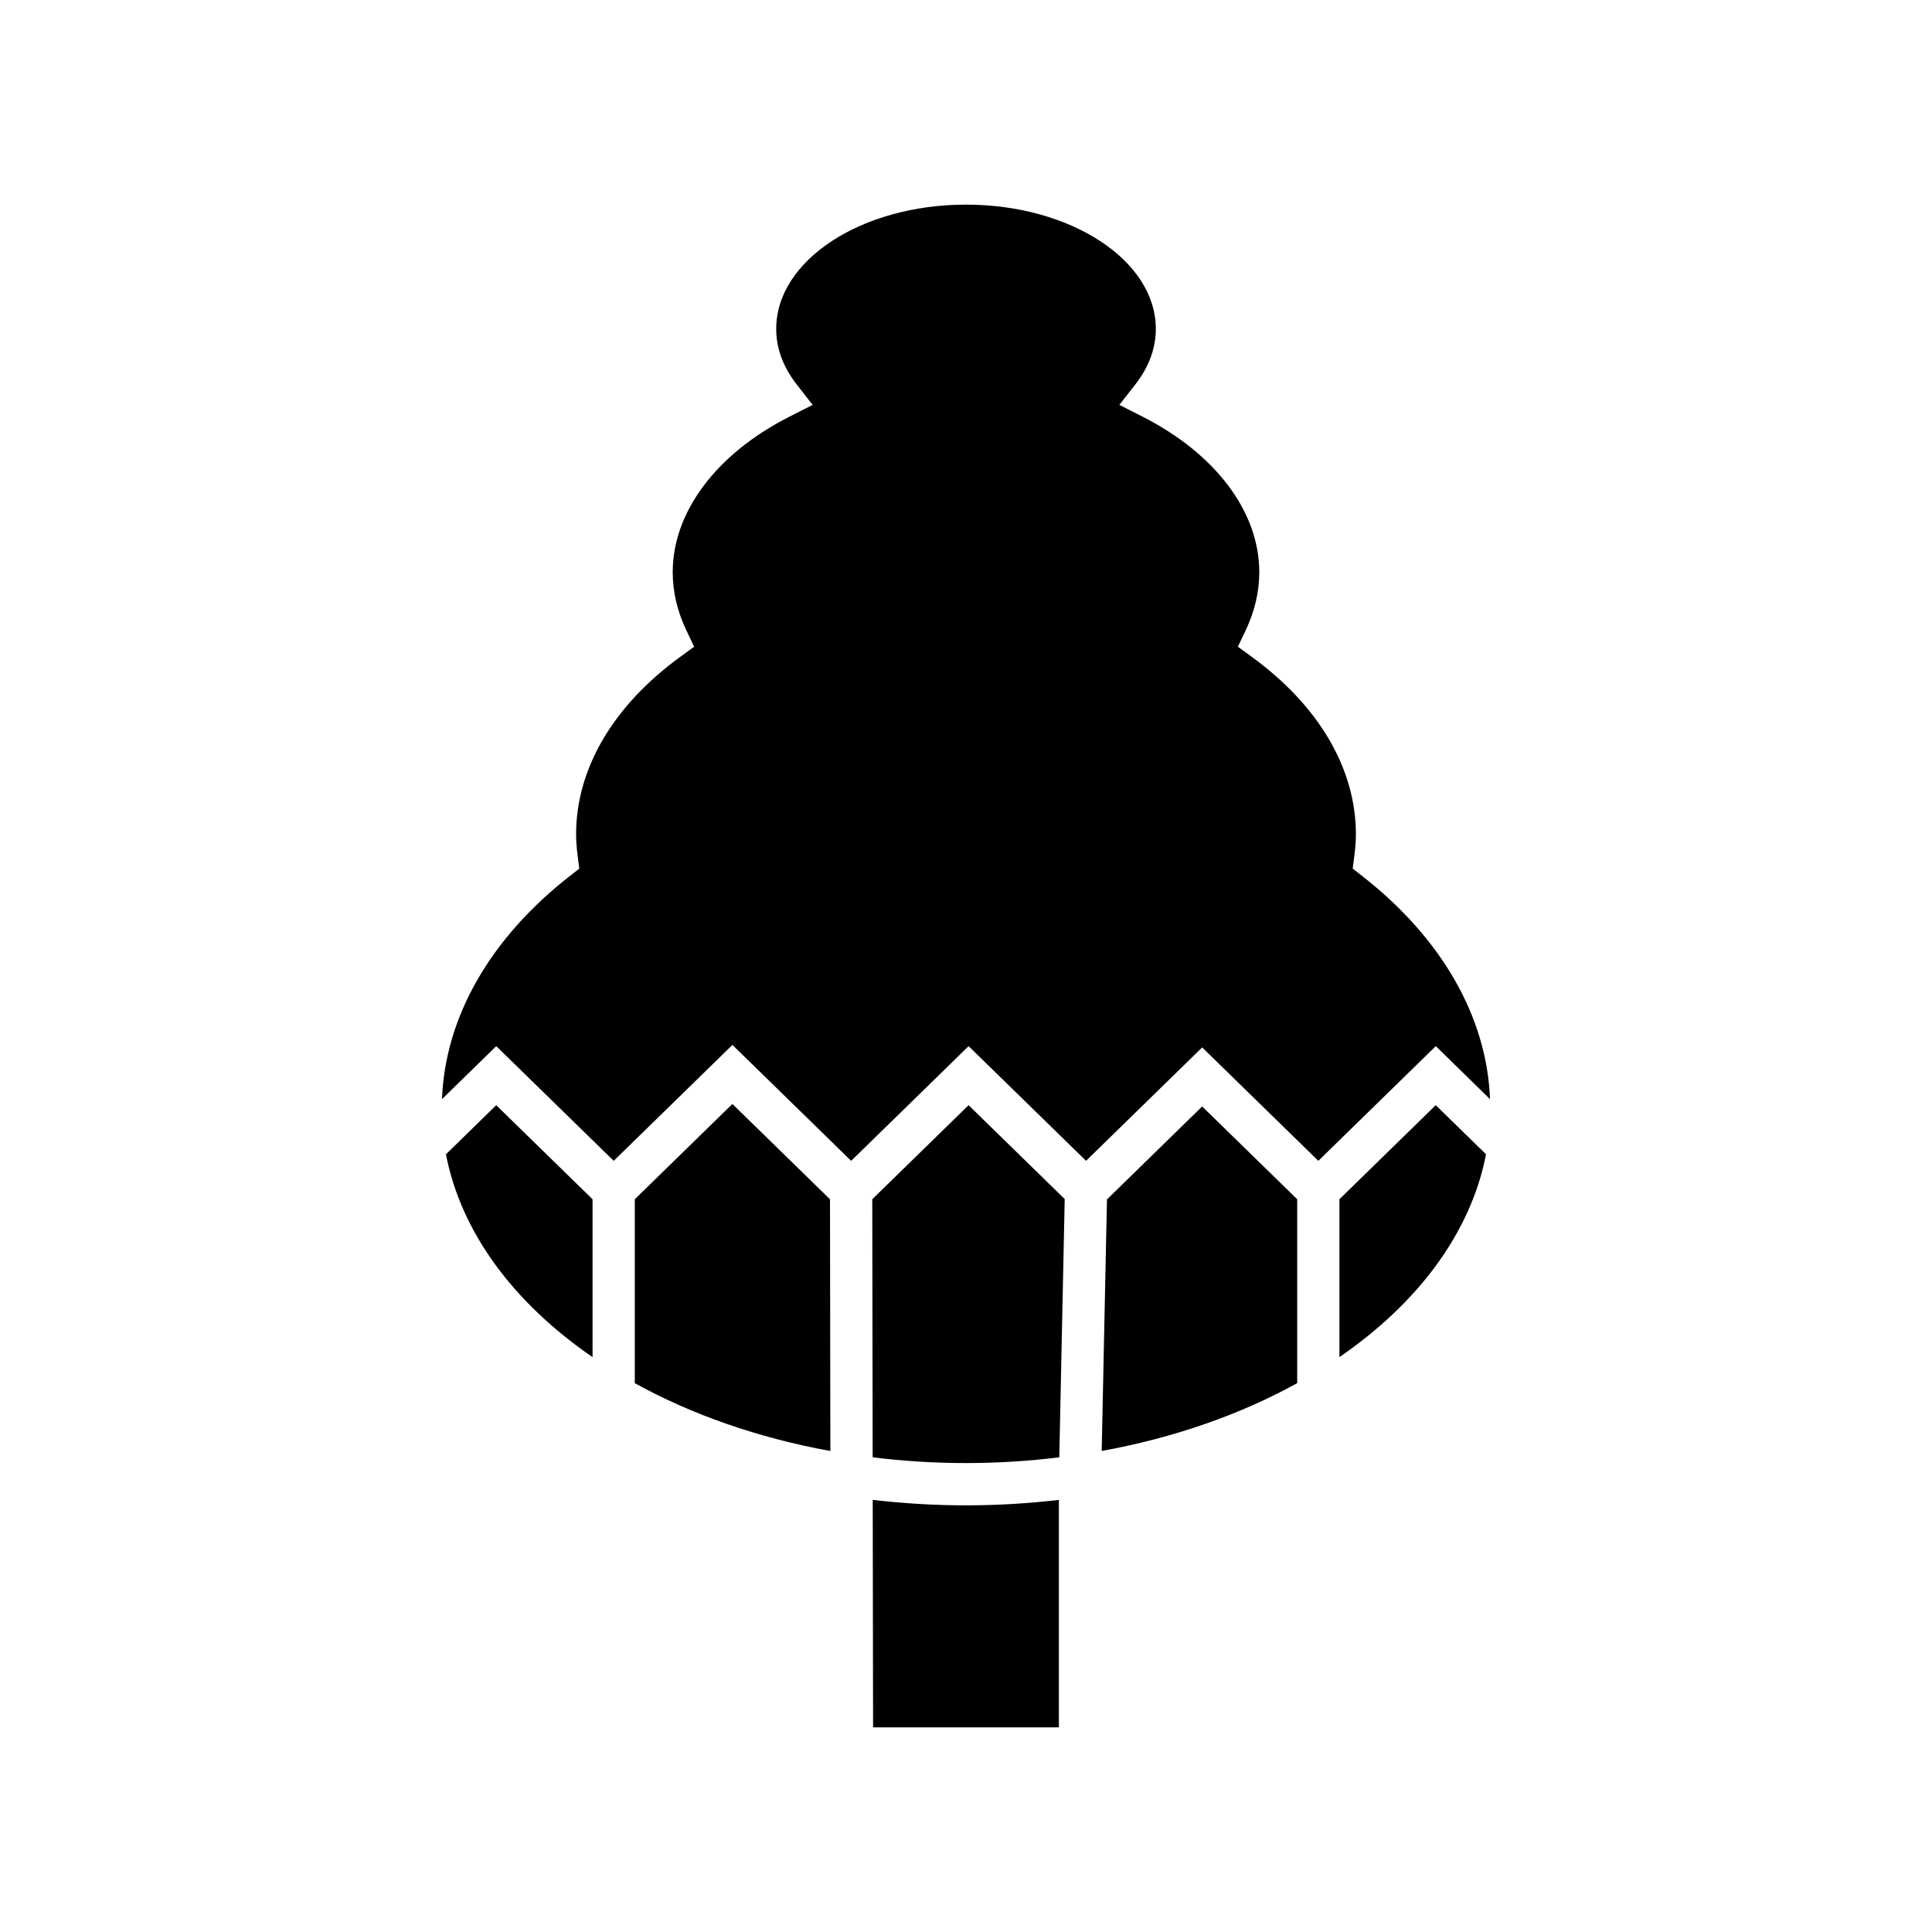
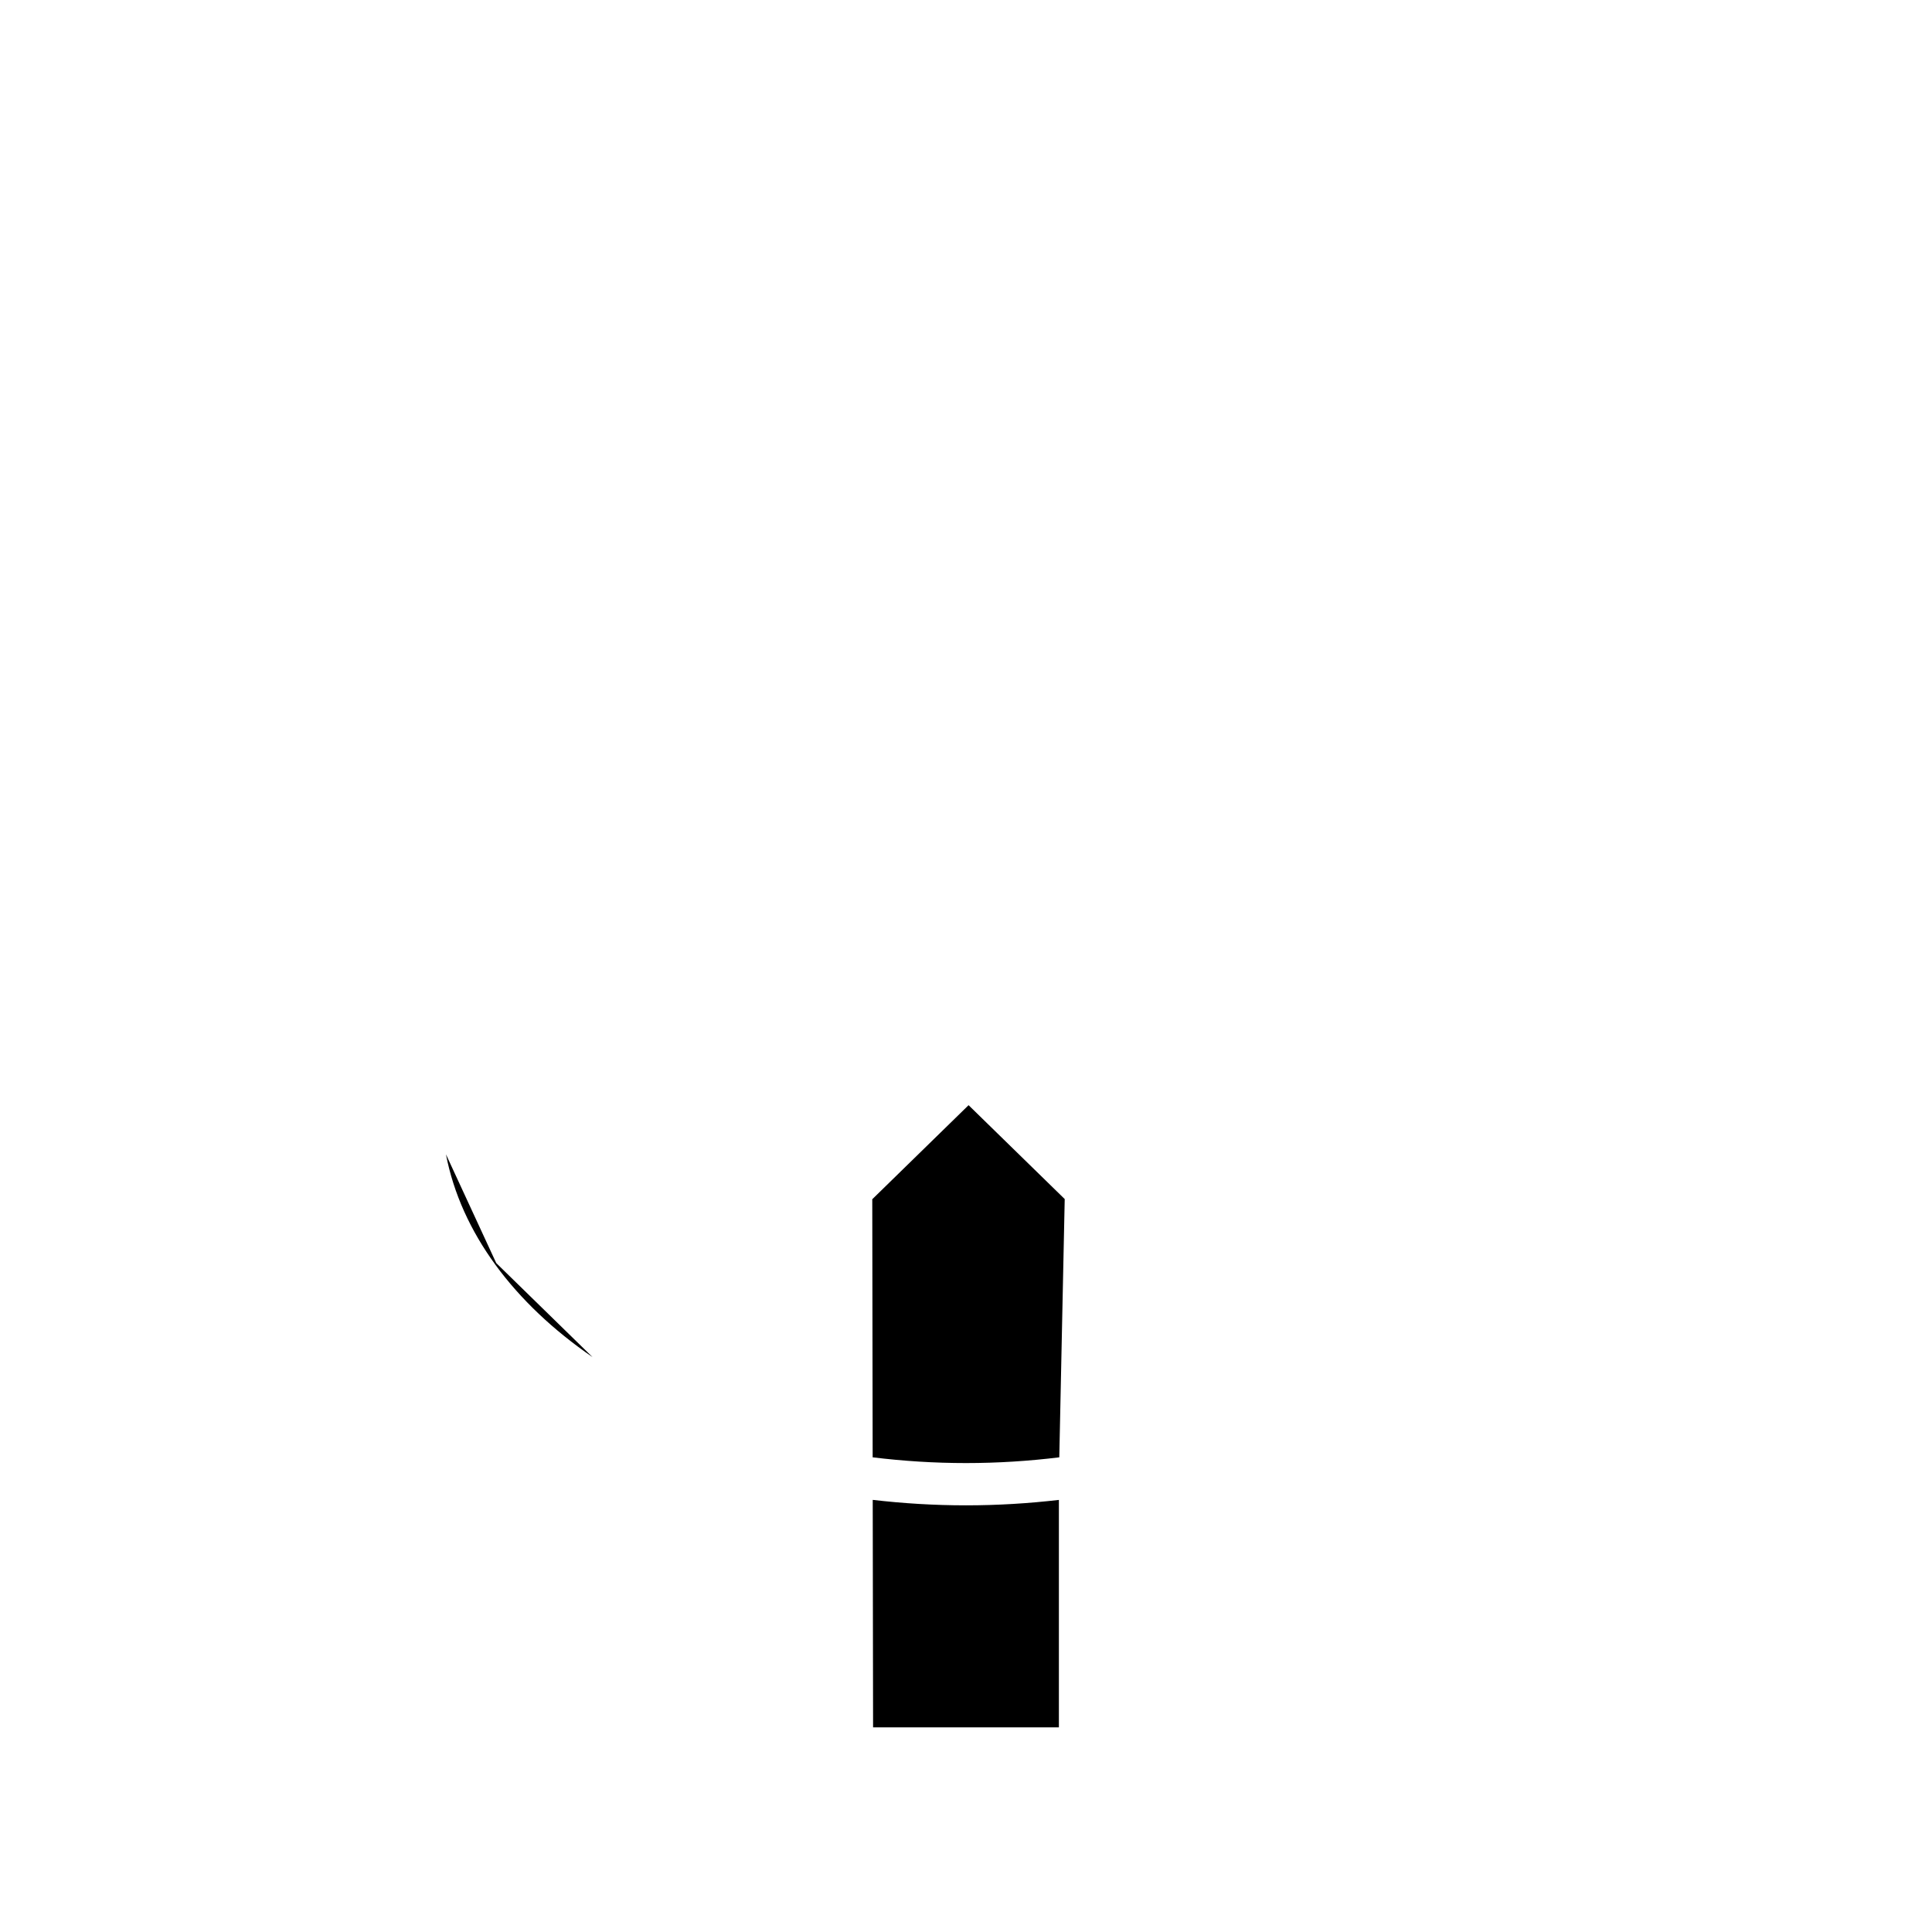
<svg xmlns="http://www.w3.org/2000/svg" fill="#000000" width="800px" height="800px" version="1.1" viewBox="144 144 512 512">
  <g>
-     <path d="m262.18 449.9c4.016 20.812 18.098 39.504 38.852 53.75v-41.836l-25.527-24.926z" />
-     <path d="m338.09 436.56-25.863 25.258v48.738c15.004 8.285 32.602 14.488 51.828 17.977l-0.098-66.707z" />
+     <path d="m262.18 449.9c4.016 20.812 18.098 39.504 38.852 53.75l-25.527-24.926z" />
    <path d="m375.28 541.48 0.094 60.289h49.242v-60.277c-8.016 0.93-16.234 1.438-24.621 1.438-8.418 0-16.668-0.512-24.715-1.449z" />
    <path d="m375.16 461.81 0.105 68.398c8.031 0.98 16.289 1.52 24.734 1.52 8.441 0 16.695-0.539 24.723-1.52l1.438-68.445-25.477-24.879z" />
-     <path d="m437.36 461.86-1.402 66.66c19.223-3.484 36.812-9.688 51.812-17.973v-48.734l-25.184-24.59z" />
-     <path d="m498.96 461.81v41.836c20.754-14.246 34.836-32.941 38.852-53.75l-13.328-13.012z" />
-     <path d="m538.87 435.28c-0.82-21.676-12.703-42.594-33.875-59.125l-2.512-1.961 0.402-3.156c0.305-2.402 0.441-4.234 0.441-5.934 0-17.355-9.773-34.039-27.523-46.98l-3.754-2.742 2.004-4.195c2.438-5.098 3.672-10.328 3.672-15.551 0-15.996-11.594-31.418-31.012-41.254l-6.074-3.078 4.191-5.363c3.633-4.648 5.473-9.621 5.473-14.789 0-18.156-22.566-32.922-50.301-32.922s-50.301 14.77-50.301 32.922c0 5.168 1.84 10.145 5.469 14.789l4.191 5.363-6.074 3.078c-19.418 9.836-31.012 25.258-31.012 41.254 0 5.223 1.234 10.457 3.672 15.551l2.008 4.199-3.758 2.742c-17.75 12.941-27.527 29.629-27.527 46.98 0 1.699 0.137 3.531 0.441 5.934l0.402 3.156-2.512 1.961c-21.168 16.527-33.051 37.445-33.871 59.121l14.379-14.043 31.129 30.398 31.461-30.723 31.465 30.723 31.125-30.398 31.125 30.395 30.777-30.055 30.781 30.055 31.125-30.398z" />
  </g>
</svg>